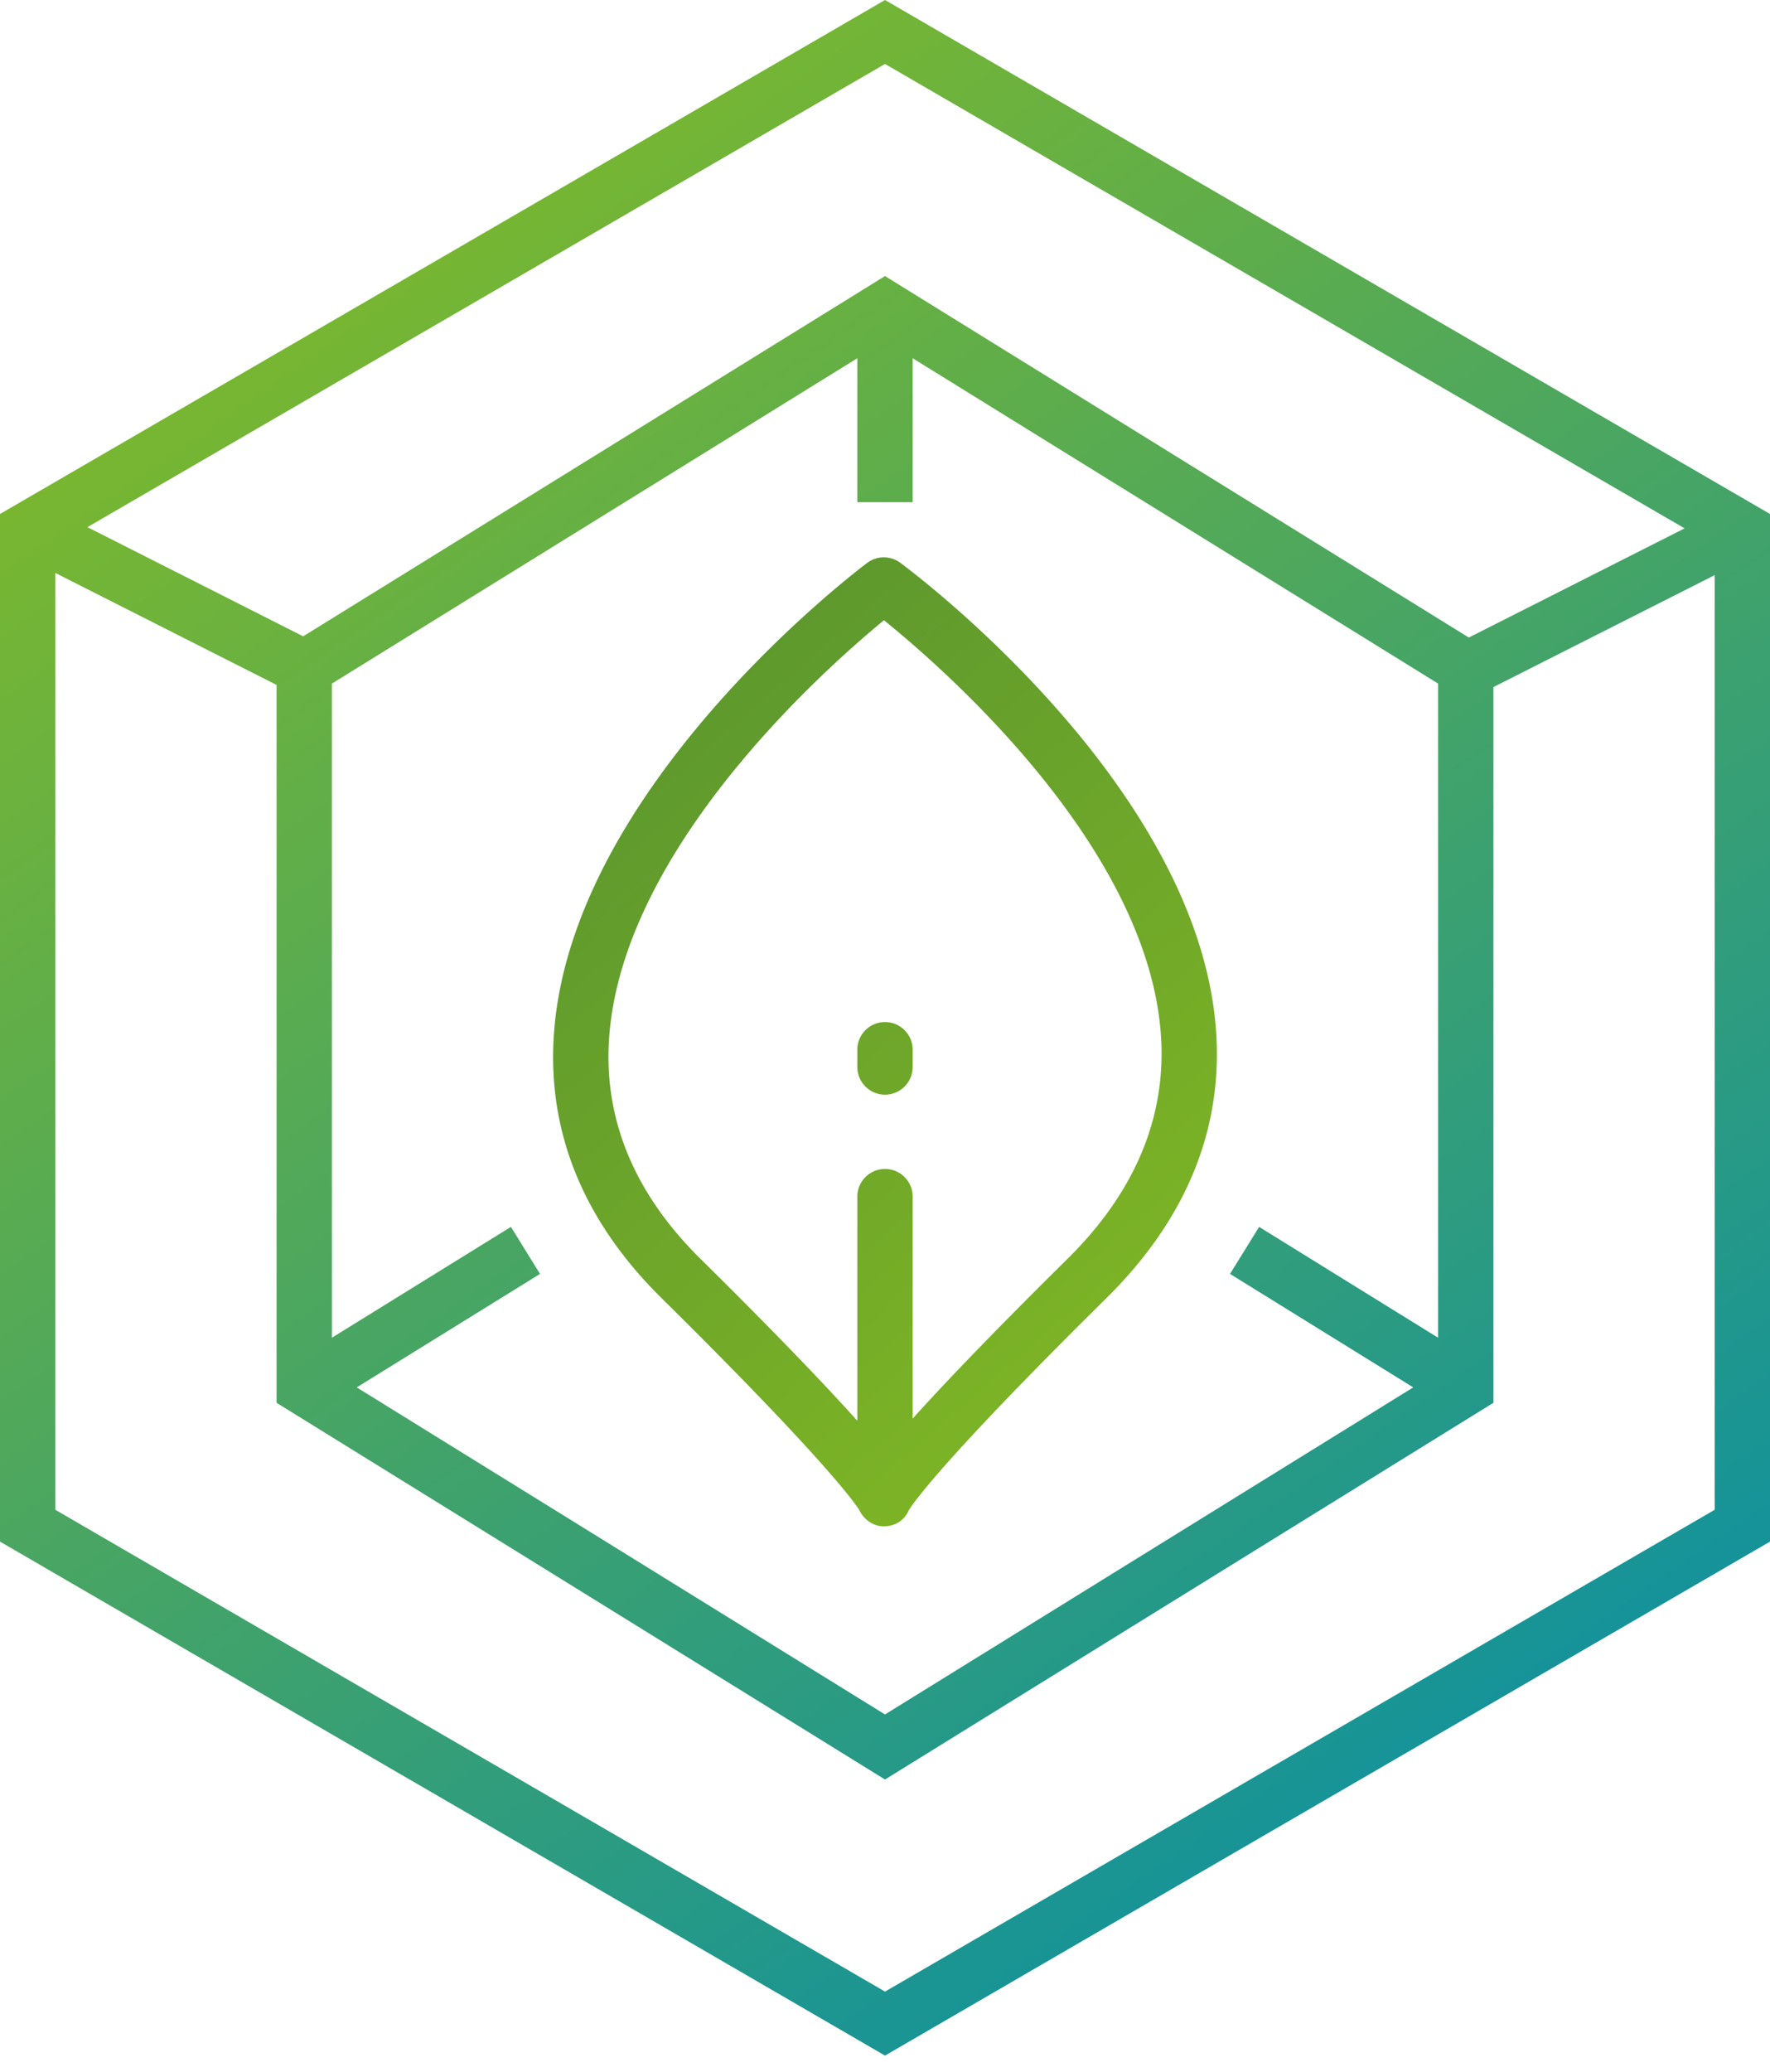
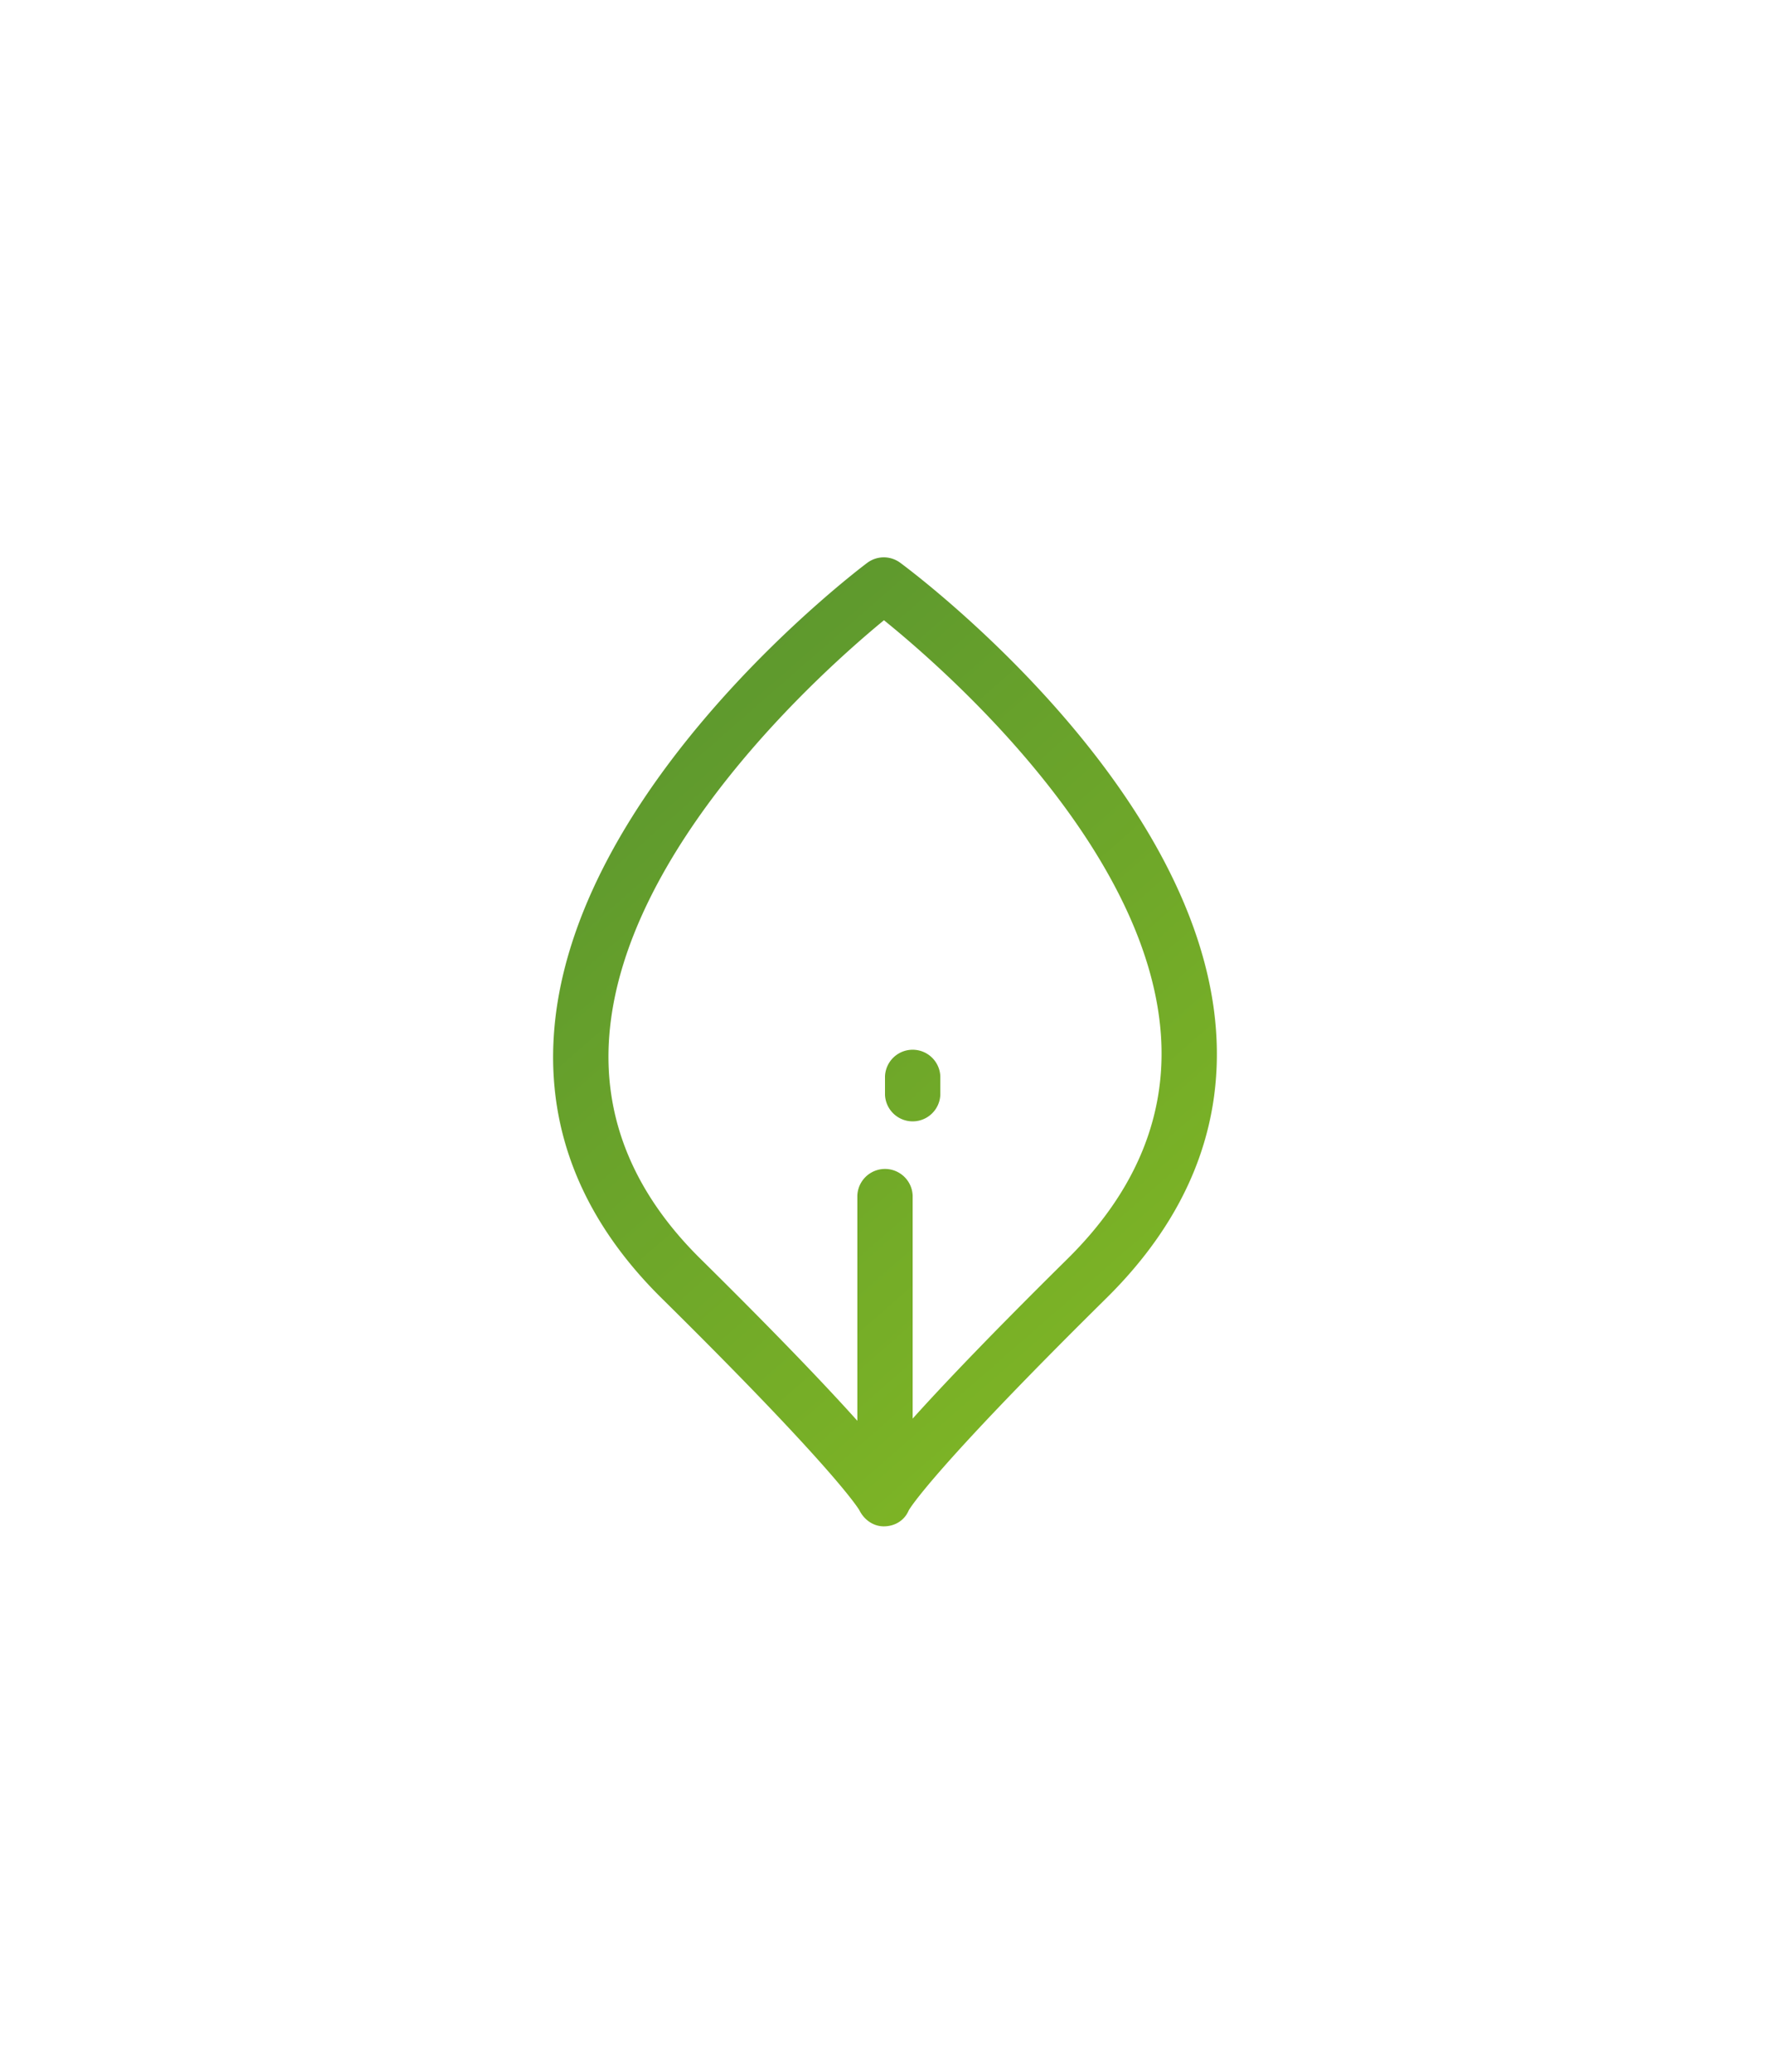
<svg xmlns="http://www.w3.org/2000/svg" width="94" height="110" viewBox="0 0 94 110">
  <defs>
    <linearGradient id="a" x1="16.672%" x2="73.188%" y1="0%" y2="91.388%">
      <stop offset="0%" stop-color="#85BB23" />
      <stop offset="100%" stop-color="#159399" />
    </linearGradient>
    <linearGradient id="b" x1="16.918%" y1="-36.721%" y2="100%">
      <stop offset="0%" stop-color="#4E8B32" />
      <stop offset="100%" stop-color="#85BB23" />
    </linearGradient>
  </defs>
  <g fill="none" fill-rule="evenodd">
-     <path fill="url(#a)" d="M18.946 73.667L47 91.033l28.053-17.366-9.73-6.025 1.546-2.497 9.506 5.886V36.297L48.469 19.022v7.645H45.53v-7.645L17.625 36.297V71.03l9.508-5.886 1.546 2.497-9.733 6.026zM4.643 27.99L16.1 33.787 47 14.658l31.005 19.194 11.46-5.798L47 3.396 4.643 27.991zm-1.706 2.431v49.744l44.064 25.583 44.061-25.583V30.538l-11.75 5.944v38.003L47 94.488 14.687 74.485V36.367l-11.75-5.945zM46.998.001h.005L94 27.29v54.566l-47 27.291L0 81.856V27.291L46.998.001z" />
-     <path fill="url(#b)" d="M48.469 75.324c1.641-1.824 4.21-4.519 8.227-8.487 3.601-3.556 5.268-7.567 4.954-11.92-.721-9.996-11.517-19.409-14.705-21.984-3.173 2.608-13.92 12.15-14.598 22.208-.29 4.296 1.34 8.23 4.85 11.696 4.104 4.054 6.697 6.778 8.334 8.603V63.484a1.47 1.47 0 0 1 2.938 0v11.84zm-1.537 5.721c-.559 0-1.048-.357-1.293-.856-.119-.198-1.523-2.39-10.506-11.262-4.146-4.094-6.07-8.801-5.718-13.992.89-13.094 15.998-24.566 16.64-25.048a1.47 1.47 0 0 1 1.752-.007c.646.476 15.833 11.81 16.772 24.825.379 5.25-1.58 10.034-5.82 14.222-9.256 9.14-10.453 11.187-10.498 11.27-.23.54-.739.847-1.327.848h-.002zM47 58.125a1.47 1.47 0 0 1-1.469-1.47v-.971a1.47 1.47 0 0 1 2.938 0v.972A1.47 1.47 0 0 1 47 58.125z" />
+     <path fill="url(#b)" d="M48.469 75.324c1.641-1.824 4.21-4.519 8.227-8.487 3.601-3.556 5.268-7.567 4.954-11.92-.721-9.996-11.517-19.409-14.705-21.984-3.173 2.608-13.92 12.15-14.598 22.208-.29 4.296 1.34 8.23 4.85 11.696 4.104 4.054 6.697 6.778 8.334 8.603V63.484a1.47 1.47 0 0 1 2.938 0v11.84zm-1.537 5.721c-.559 0-1.048-.357-1.293-.856-.119-.198-1.523-2.39-10.506-11.262-4.146-4.094-6.07-8.801-5.718-13.992.89-13.094 15.998-24.566 16.64-25.048a1.47 1.47 0 0 1 1.752-.007c.646.476 15.833 11.81 16.772 24.825.379 5.25-1.58 10.034-5.82 14.222-9.256 9.14-10.453 11.187-10.498 11.27-.23.54-.739.847-1.327.848h-.002zM47 58.125v-.971a1.47 1.47 0 0 1 2.938 0v.972A1.47 1.47 0 0 1 47 58.125z" />
  </g>
</svg>